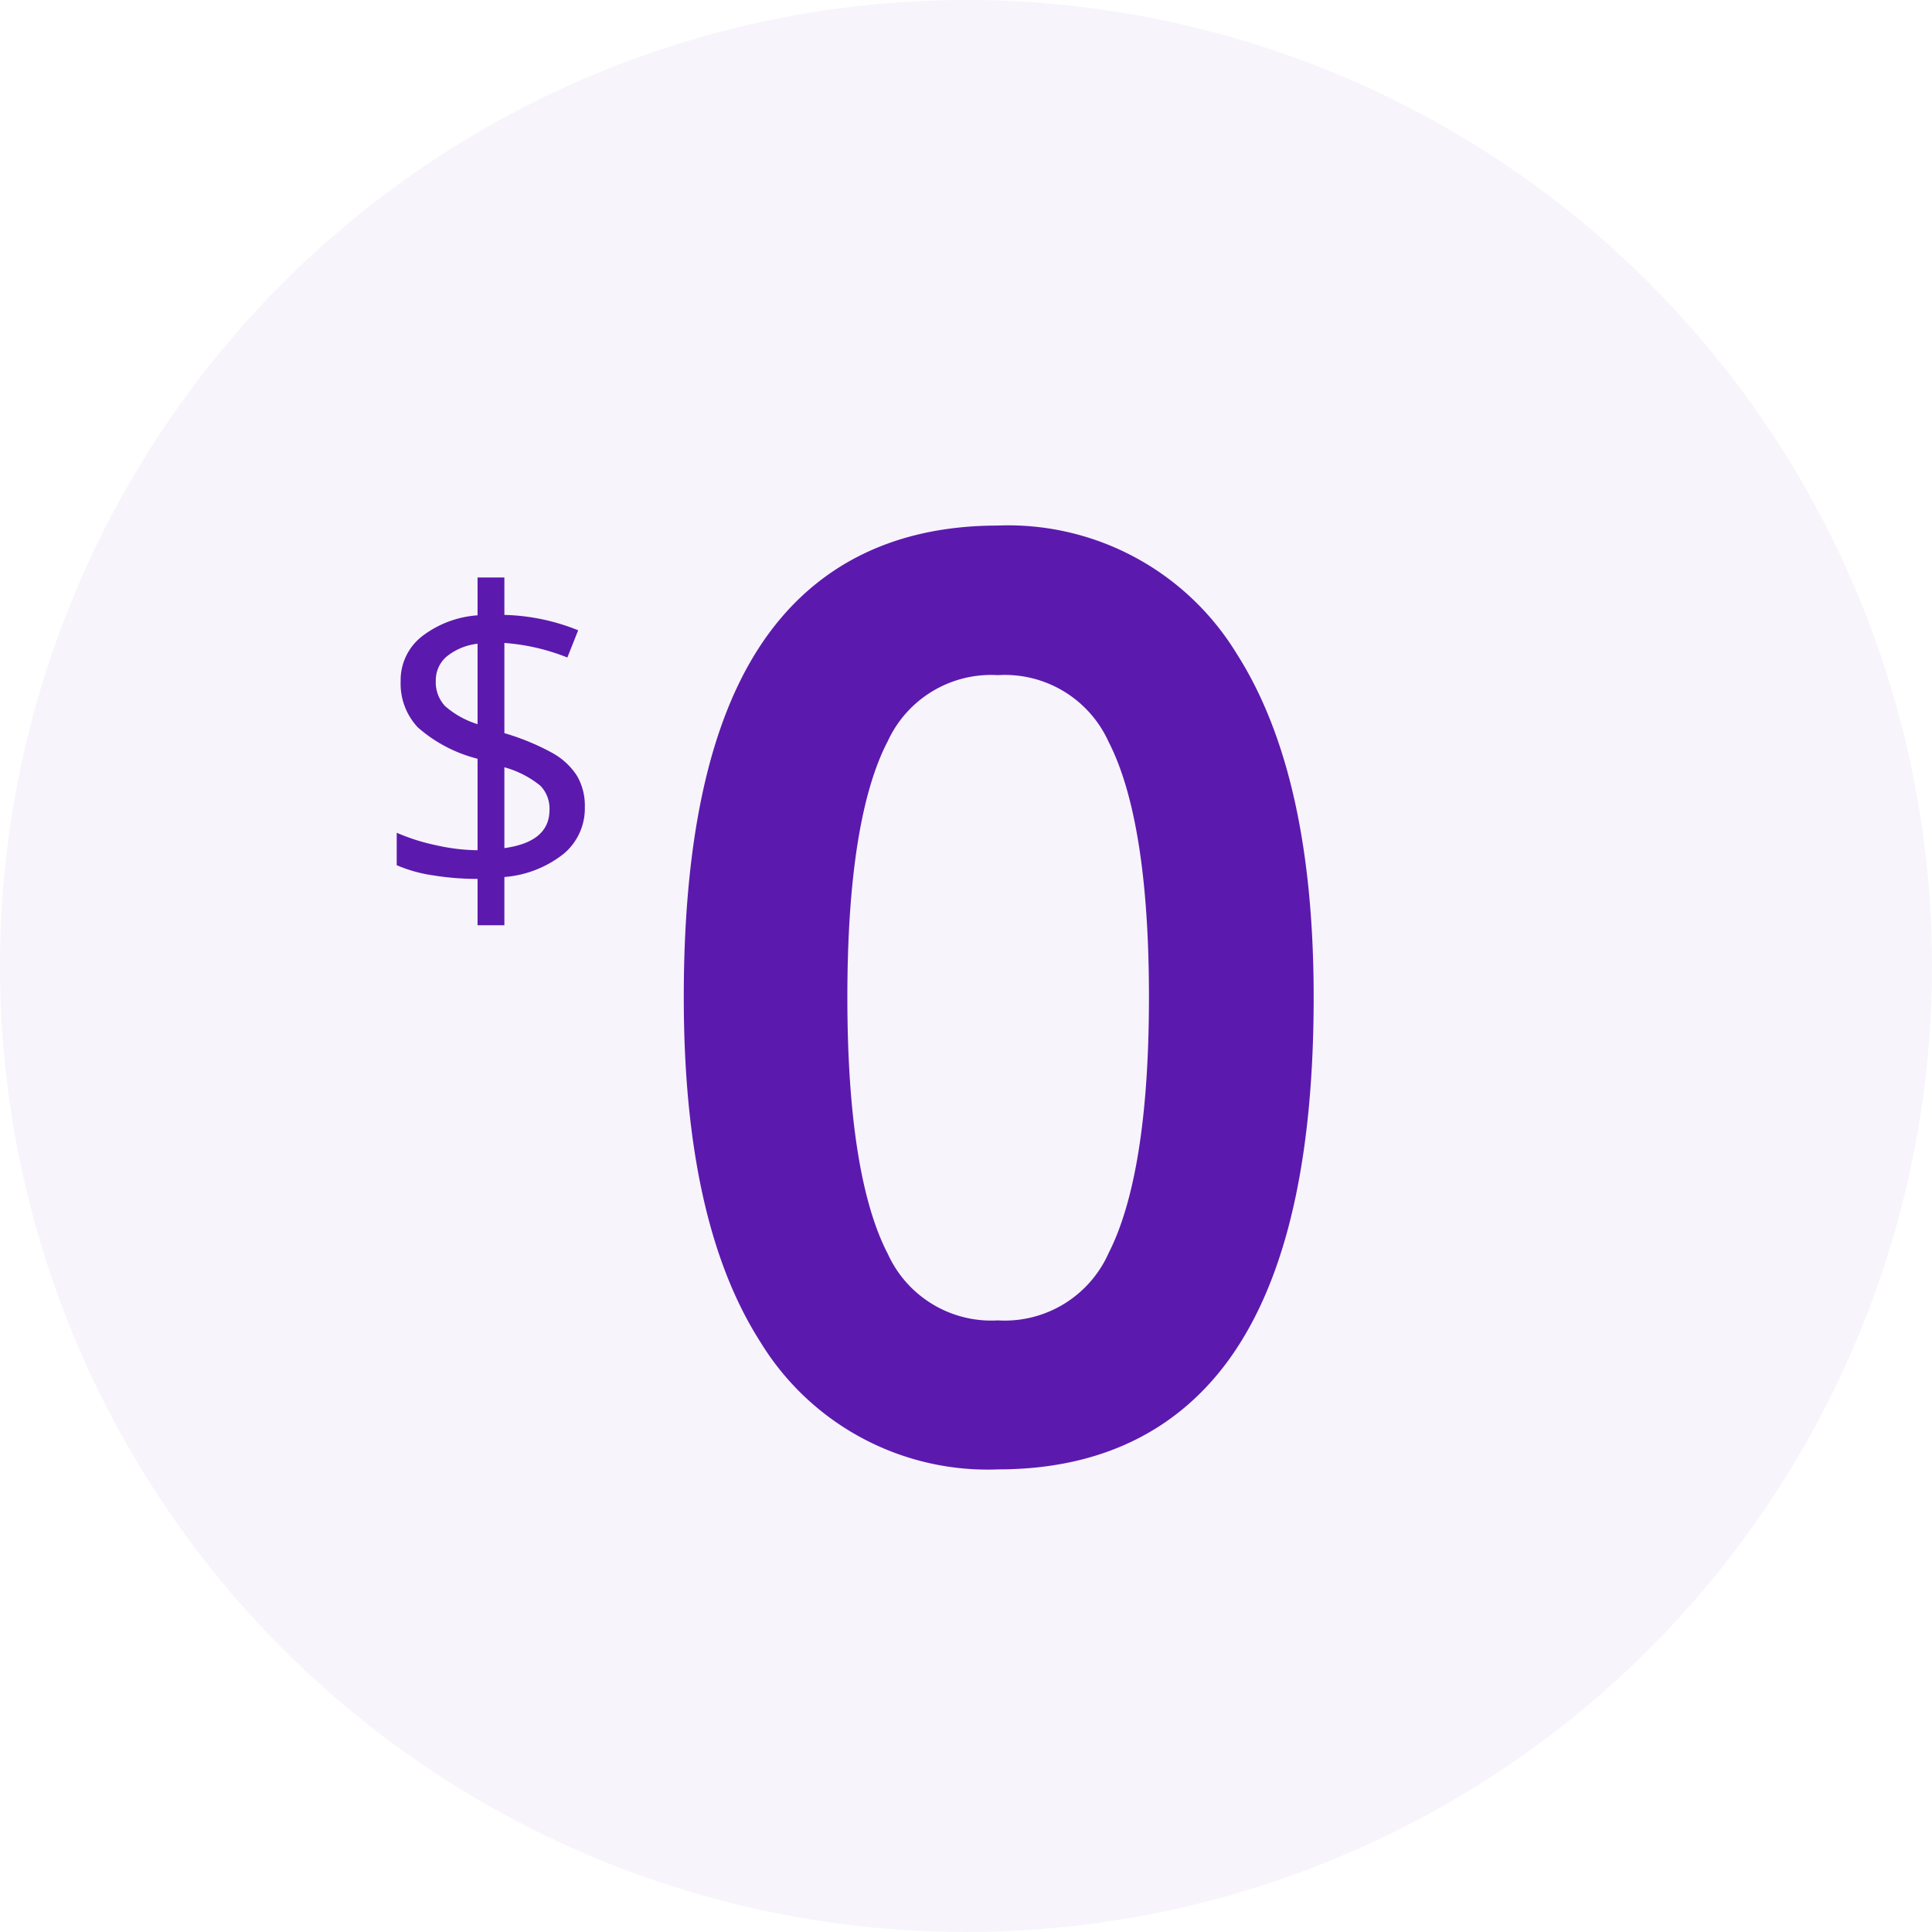
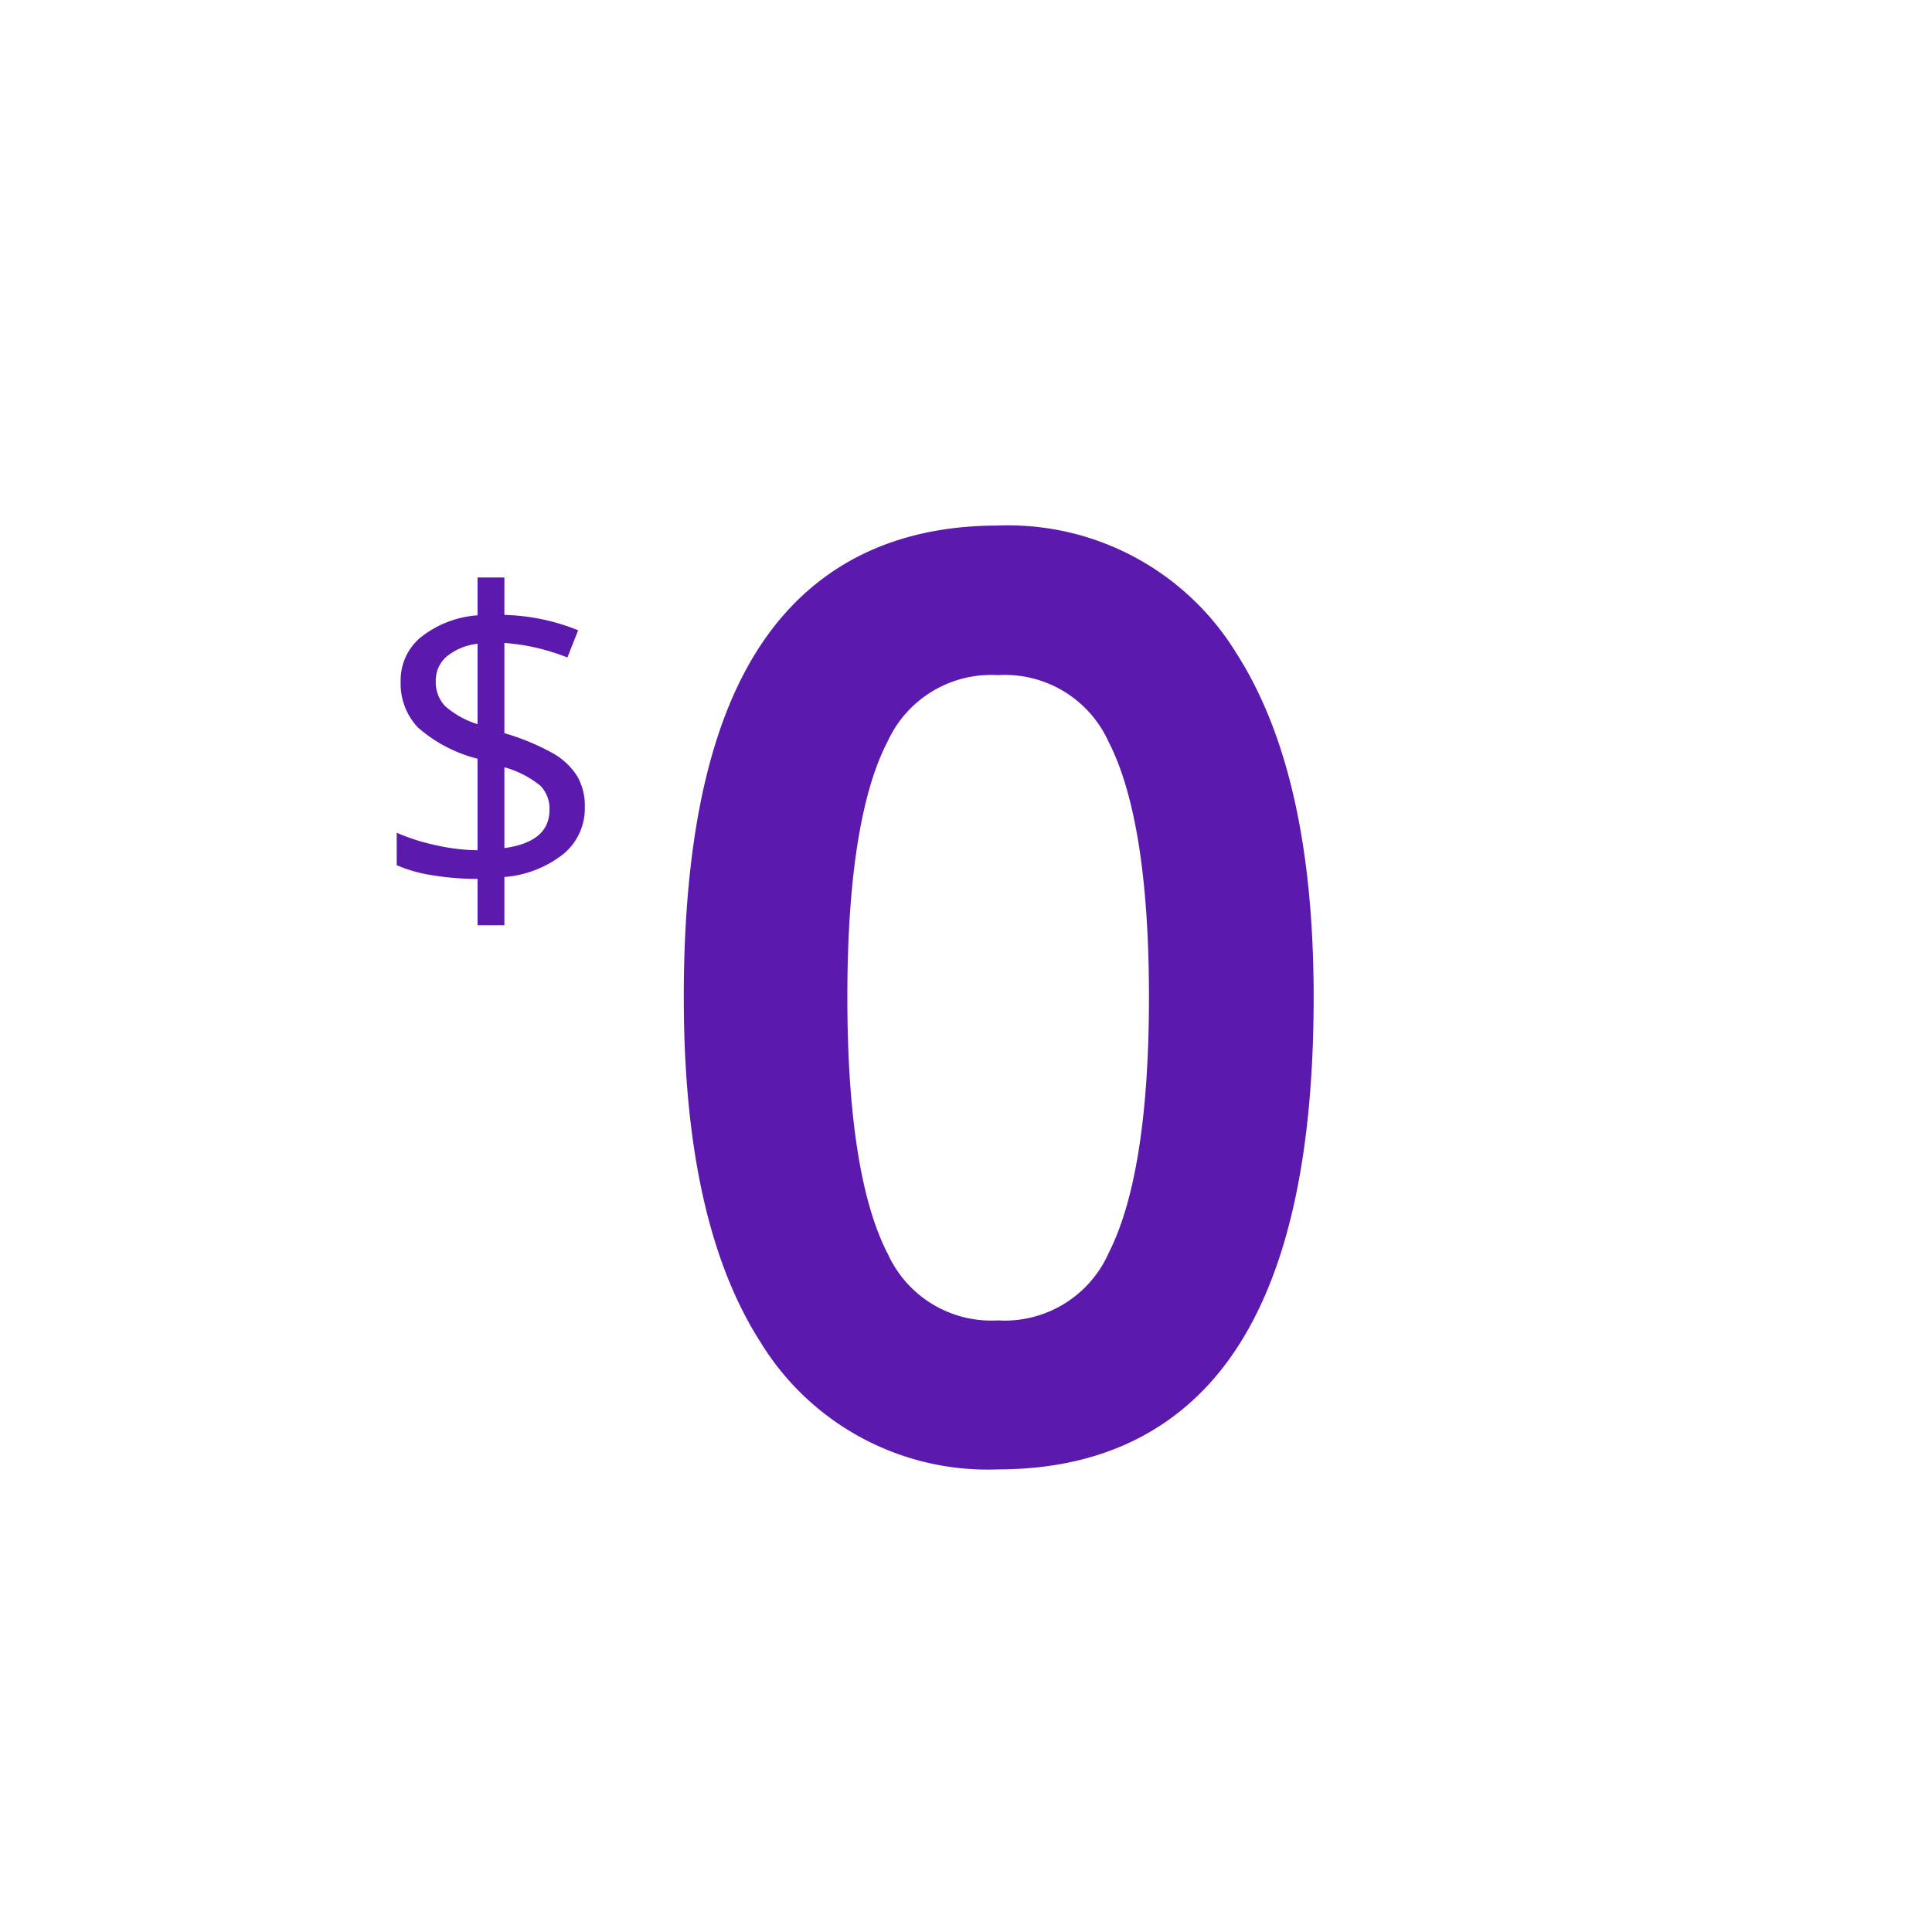
<svg xmlns="http://www.w3.org/2000/svg" width="118" height="118" viewBox="0 0 118 118">
  <defs>
    <style>.a,.b,.c{fill:#5c19ae;}.a{opacity:0.05;}.b{stroke:#5c19ae;stroke-width:4px;}</style>
  </defs>
  <g transform="translate(-527 -906)">
-     <circle class="a" cx="59" cy="59" r="59" transform="translate(527 906)" />
    <path class="b" d="M17.234-26.127q0,13.509-4.26,20.175T-.053.713a14.27,14.27,0,0,1-12.8-6.826q-4.384-6.826-4.384-20.014,0-13.616,4.242-20.21T-.053-52.932a14.348,14.348,0,0,1,12.885,6.879Q17.234-39.173,17.234-26.127Zm-28.48,0q0,11.371,2.673,16.557A8.941,8.941,0,0,0-.053-4.384,8.946,8.946,0,0,0,8.519-9.642q2.656-5.258,2.656-16.486T8.519-42.577A8.953,8.953,0,0,0-.053-47.8a8.948,8.948,0,0,0-8.519,5.151Q-11.246-37.5-11.246-26.127Z" transform="translate(588 993.032)" />
    <path class="c" d="M5.719-5.7A3.609,3.609,0,0,1,4.424-2.85,6.667,6.667,0,0,1,.806-1.435V1.511H-.832V-1.32a16.734,16.734,0,0,1-2.755-.222A8.662,8.662,0,0,1-5.77-2.158v-1.98a12.456,12.456,0,0,0,2.431.768,11.936,11.936,0,0,0,2.507.3V-8.658a8.781,8.781,0,0,1-3.65-1.917,3.9,3.9,0,0,1-1.047-2.818A3.385,3.385,0,0,1-4.24-16.123,6.273,6.273,0,0,1-.832-17.418v-2.311H.806v2.285a12.885,12.885,0,0,1,4.507.939l-.66,1.663a12.892,12.892,0,0,0-3.847-.889v5.51A14.429,14.429,0,0,1,3.79-8.982,4.2,4.2,0,0,1,5.25-7.6,3.618,3.618,0,0,1,5.719-5.7Zm-2.158.165A2,2,0,0,0,3-7.014,6.028,6.028,0,0,0,.806-8.138V-3.2Q3.561-3.58,3.561-5.535Zm-6.944-7.884a2.12,2.12,0,0,0,.571,1.549,5.475,5.475,0,0,0,1.98,1.1v-4.913a3.635,3.635,0,0,0-1.9.793A1.9,1.9,0,0,0-3.383-13.419Z" transform="translate(557 961)" />
  </g>
</svg>